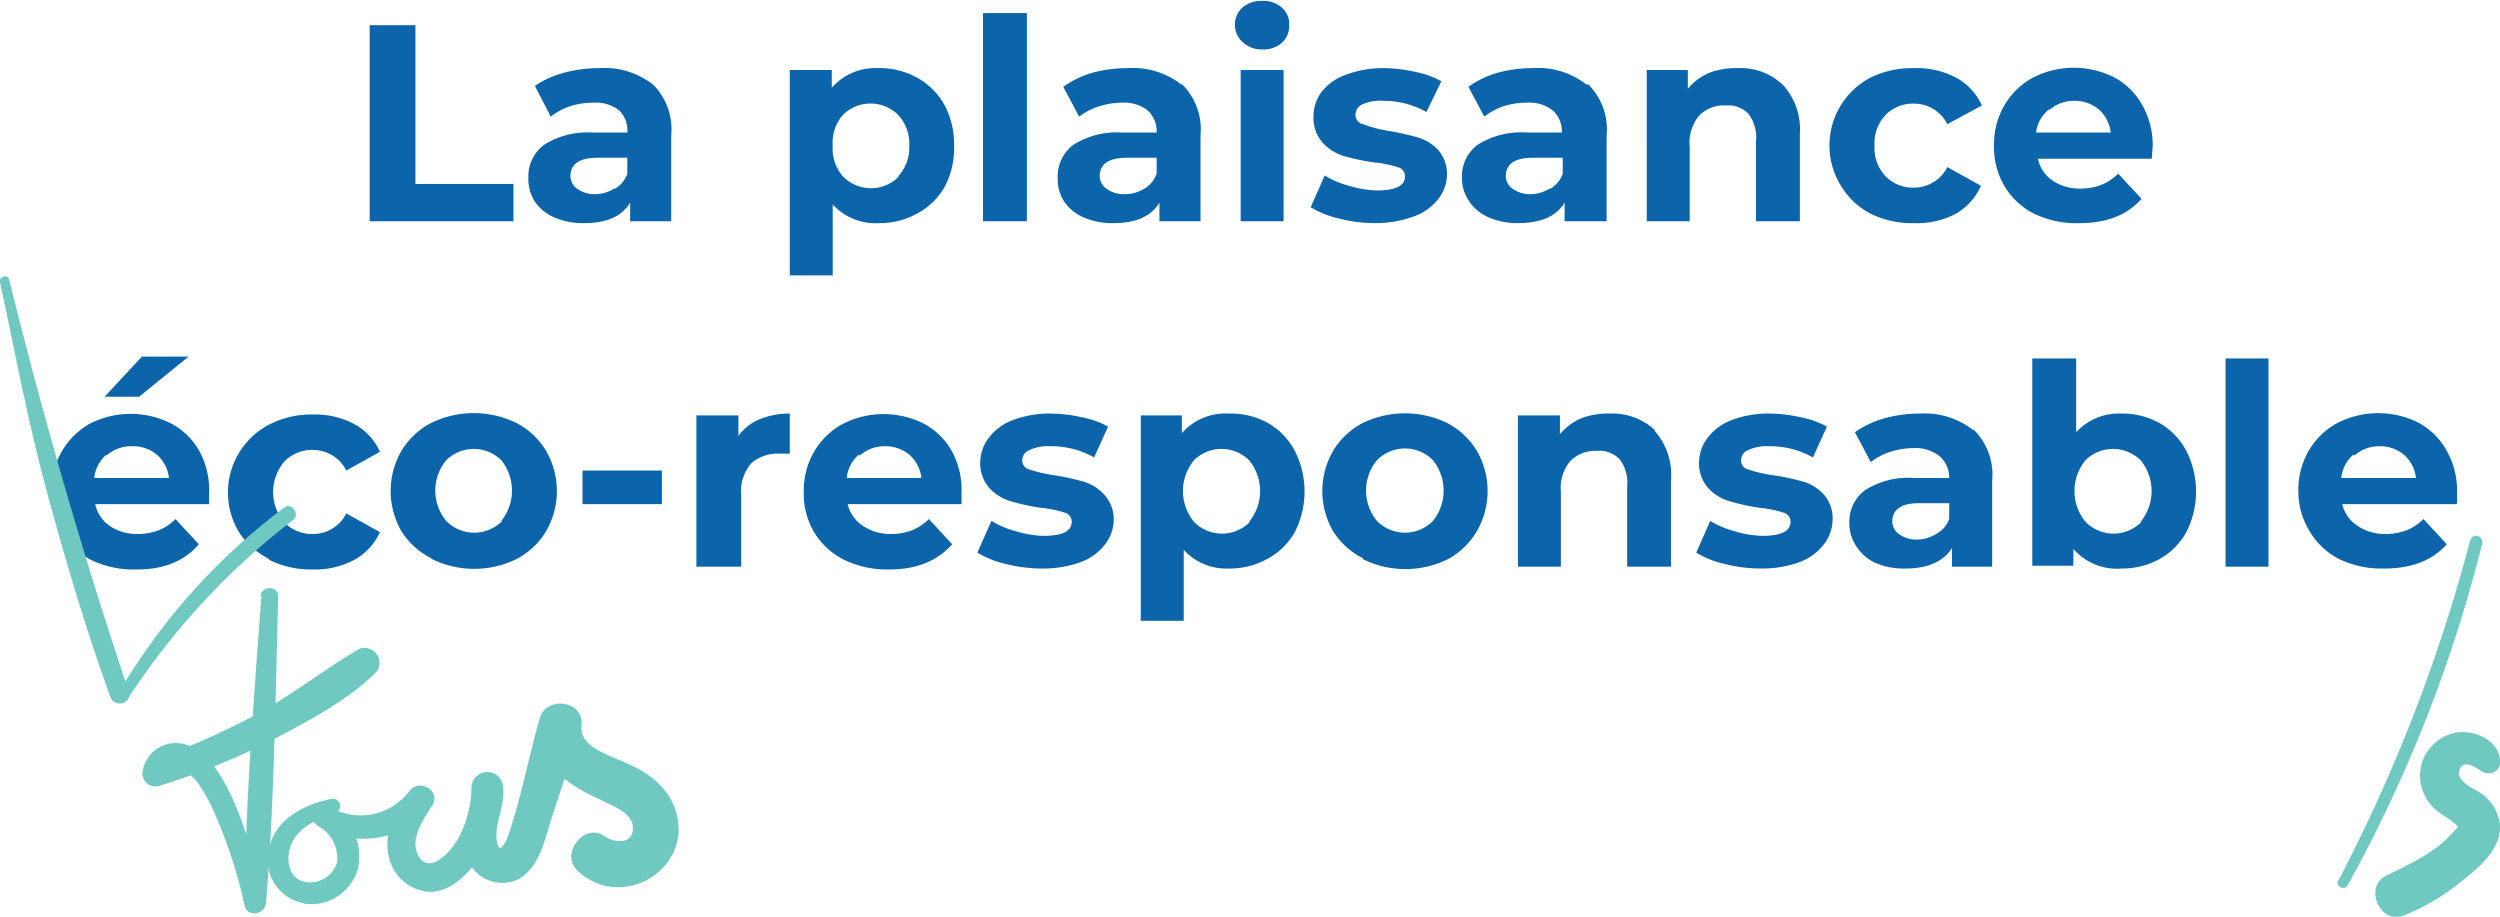
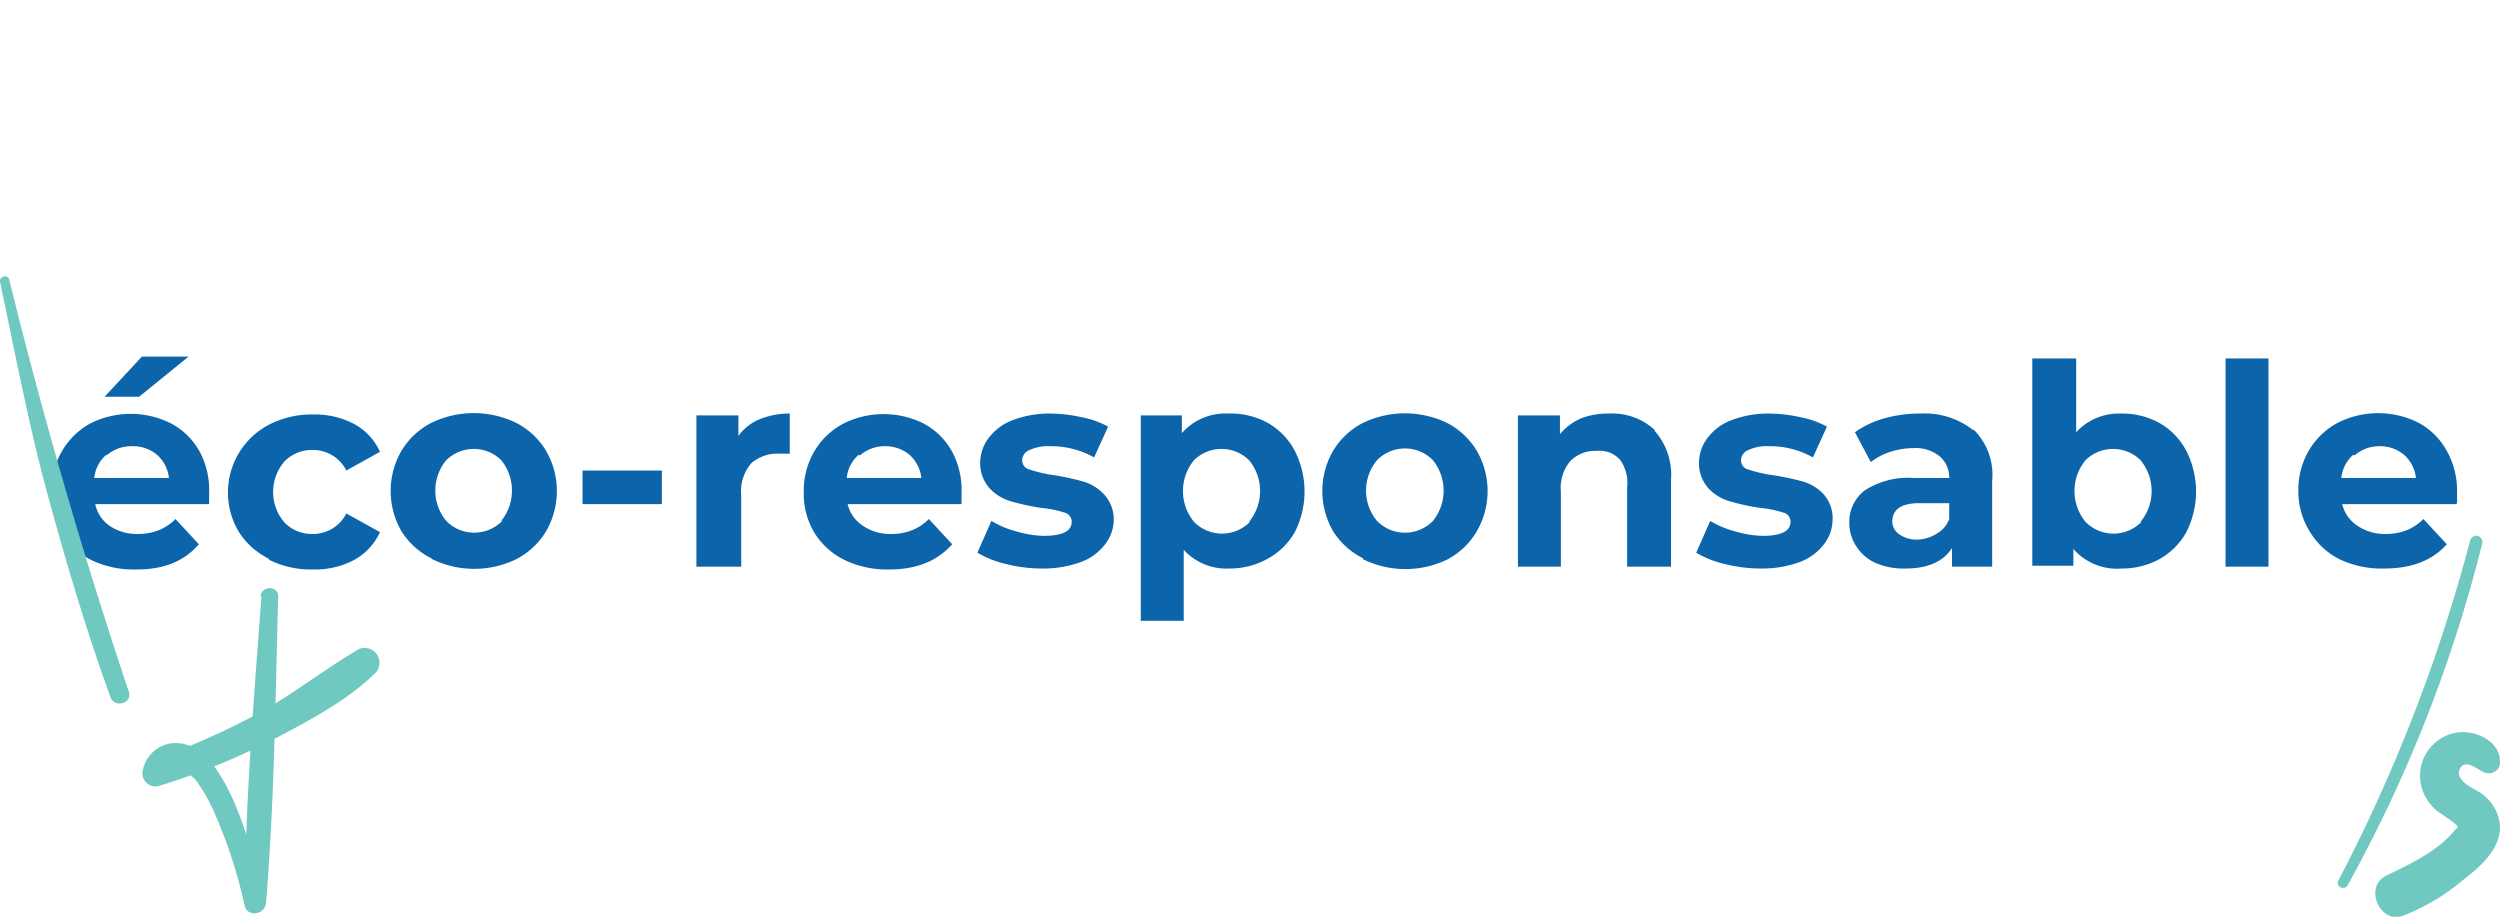
<svg xmlns="http://www.w3.org/2000/svg" id="Calque_1" data-name="Calque 1" width="267.8" height="98.2" viewBox="0 0 267.8 98.2">
  <defs>
    <style>
      .cls-1{isolation:isolate}.cls-2{fill:#0c64aa}.cls-3{fill:#70c9c0}
    </style>
  </defs>
  <g id="La_plaisance_éco-responsable" data-name="La plaisance éco-responsable" class="cls-1">
    <g class="cls-1">
-       <path class="cls-2" d="M54 18.7h4.9v17h10.5v4H54ZM84.3 25a6.8 6.8 0 0 1 2 5.5v9.2h-4.4v-2q-1.3 2.2-4.9 2.2a7.7 7.7 0 0 1-3.2-.6 4.8 4.8 0 0 1-2.1-1.7A4.5 4.5 0 0 1 71 35a4.2 4.2 0 0 1 1.7-3.5 8.7 8.7 0 0 1 5.2-1.3h3.7a3 3 0 0 0-.9-2.4A4.1 4.1 0 0 0 78 27a8.2 8.2 0 0 0-2.6.4 6.7 6.7 0 0 0-2 1.1l-1.7-3.3a10.1 10.1 0 0 1 3.1-1.4 14.2 14.2 0 0 1 3.8-.5 8.4 8.4 0 0 1 5.8 1.8Zm-4 11.2a3 3 0 0 0 1.3-1.6v-1.7h-3.2q-2.9 0-2.9 2a1.7 1.7 0 0 0 .7 1.3 3.2 3.2 0 0 0 2 .6 4 4 0 0 0 2-.6Zm32.3-11.9a7.4 7.4 0 0 1 3 3 8.8 8.8 0 0 1 1 4.3 8.8 8.8 0 0 1-1 4.4 7.4 7.4 0 0 1-3 2.9 8.2 8.2 0 0 1-4 1 6.2 6.2 0 0 1-5-2v7.6H99v-22h4.5v1.9a6.2 6.2 0 0 1 5-2.1 8.2 8.2 0 0 1 4.1 1Zm-2 10.6a4.5 4.5 0 0 0 1.2-3.3 4.5 4.5 0 0 0-1.2-3.3 4.2 4.2 0 0 0-5.9 0 4.5 4.5 0 0 0-1.1 3.3 4.5 4.5 0 0 0 1.1 3.3 4.2 4.2 0 0 0 6 0Zm9.1-17.5h4.7v22.3h-4.7ZM141 25a6.8 6.8 0 0 1 2 5.5v9.2h-4.4v-2q-1.3 2.2-4.9 2.2a7.7 7.7 0 0 1-3.2-.6 4.8 4.8 0 0 1-2.1-1.7 4.5 4.5 0 0 1-.7-2.6 4.2 4.2 0 0 1 1.7-3.5 8.7 8.7 0 0 1 5.2-1.3h3.7a3 3 0 0 0-1-2.4 4.1 4.1 0 0 0-2.7-.8 8.2 8.2 0 0 0-2.5.4 6.7 6.7 0 0 0-2.1 1.1l-1.7-3.2a10.1 10.1 0 0 1 3.1-1.5 14.2 14.2 0 0 1 3.8-.5 8.4 8.4 0 0 1 5.8 1.8Zm-4 11.2a3 3 0 0 0 1.3-1.6v-1.7h-3.2q-2.9 0-2.9 2a1.7 1.7 0 0 0 .7 1.3 3.2 3.2 0 0 0 2 .6 4 4 0 0 0 2.1-.6Zm10.5-15.7a2.5 2.5 0 0 1 0-3.7 3 3 0 0 1 2-.7 3 3 0 0 1 2.2.7 2.3 2.3 0 0 1 .8 1.8 2.5 2.5 0 0 1-.8 2 3 3 0 0 1-2.1.7 3 3 0 0 1-2.1-.8Zm-.2 3h4.6v16.2h-4.6Zm10.5 15.9a10.3 10.3 0 0 1-3-1.2l1.5-3.4a9.8 9.8 0 0 0 2.6 1.1 11 11 0 0 0 3 .5q3 0 3-1.5a1 1 0 0 0-.8-1 12 12 0 0 0-2.5-.5 24 24 0 0 1-3.3-.7 5 5 0 0 1-2.2-1.4 4 4 0 0 1-1-2.8 4.4 4.4 0 0 1 .9-2.7 5.7 5.7 0 0 1 2.6-1.8 11 11 0 0 1 4-.7 15.7 15.7 0 0 1 3.4.4 9.6 9.6 0 0 1 2.8 1l-1.6 3.3a9.3 9.3 0 0 0-4.6-1.2 4.7 4.7 0 0 0-2.3.4 1.2 1.2 0 0 0-.7 1.1 1 1 0 0 0 .8 1 14.3 14.3 0 0 0 2.6.7 27.7 27.7 0 0 1 3.2.7 4.9 4.9 0 0 1 2.2 1.3 3.9 3.9 0 0 1 1 2.8 4.3 4.3 0 0 1-1 2.6 5.8 5.8 0 0 1-2.6 1.8 11.7 11.7 0 0 1-4 .7 15.7 15.7 0 0 1-4-.5ZM184.5 25a6.8 6.8 0 0 1 2 5.5v9.2H182v-2q-1.3 2.2-5 2.2a7.7 7.7 0 0 1-3.1-.6 4.8 4.8 0 0 1-2.1-1.7 4.5 4.5 0 0 1-.8-2.6 4.2 4.2 0 0 1 1.7-3.5 8.7 8.7 0 0 1 5.3-1.3h3.7a3 3 0 0 0-1-2.4 4.1 4.1 0 0 0-2.7-.8 8.2 8.2 0 0 0-2.6.4 6.7 6.7 0 0 0-2 1.1l-1.7-3.2a10.1 10.1 0 0 1 3.1-1.5 14.2 14.2 0 0 1 3.8-.5 8.4 8.4 0 0 1 5.8 1.8Zm-4 11.2a3 3 0 0 0 1.3-1.6v-1.7h-3.2q-2.9 0-2.9 2a1.7 1.7 0 0 0 .7 1.3 3.2 3.2 0 0 0 2 .6 4 4 0 0 0 2-.6Zm24.9-11.1a7.1 7.1 0 0 1 1.8 5.3v9.3h-4.7v-8.5a4.2 4.2 0 0 0-.8-3 3 3 0 0 0-2.4-.9 3.7 3.7 0 0 0-2.9 1.1 4.5 4.5 0 0 0-1 3.3v8h-4.6V23.5h4.4v2a6.2 6.2 0 0 1 2.3-1.7 8 8 0 0 1 3-.5 6.6 6.6 0 0 1 4.9 1.8Zm9.4 13.8a8 8 0 0 1-3.2-3 8.2 8.2 0 0 1 3.2-11.6 10 10 0 0 1 4.6-1 9 9 0 0 1 4.5 1 6.3 6.3 0 0 1 2.8 3l-3.7 2a4 4 0 0 0-3.6-2.2 4.1 4.1 0 0 0-3 1.2 4.4 4.4 0 0 0-1.2 3.3 4.4 4.4 0 0 0 1.2 3.3 4.1 4.1 0 0 0 3 1.2 4 4 0 0 0 3.6-2.2l3.6 2a6.5 6.5 0 0 1-2.7 3 8.9 8.9 0 0 1-4.5 1 10 10 0 0 1-4.6-1Zm30.1-5.9h-12.2a3.8 3.8 0 0 0 1.5 2.3 5.2 5.2 0 0 0 3 .9 6.2 6.2 0 0 0 2.3-.4 5.4 5.4 0 0 0 1.8-1.2l2.5 2.7q-2.3 2.6-6.6 2.6a10.5 10.5 0 0 1-4.9-1 7.8 7.8 0 0 1-3.2-3 8.1 8.1 0 0 1-1.1-4.3 8.3 8.3 0 0 1 1.1-4.3 7.9 7.9 0 0 1 3.1-3 9.6 9.6 0 0 1 8.7 0 7.4 7.4 0 0 1 3 3 8.7 8.7 0 0 1 1.1 4.4l-.1 1.2Zm-11-5.3a3.8 3.8 0 0 0-1.4 2.5h8a3.9 3.9 0 0 0-1.3-2.5 4 4 0 0 0-2.6-.9 4 4 0 0 0-2.7 1Z" transform="translate(-14.4 -16)" />
-     </g>
+       </g>
    <g class="cls-1">
      <path class="cls-2" d="M36.8 70H24.6a3.8 3.8 0 0 0 1.5 2.3 5.2 5.2 0 0 0 3 .9 6.2 6.2 0 0 0 2.3-.4 5.4 5.4 0 0 0 1.8-1.2l2.5 2.7Q33.4 77 29.1 77a10.5 10.5 0 0 1-4.9-1 7.8 7.8 0 0 1-3.2-3 8.1 8.1 0 0 1-1.1-4.3 8.3 8.3 0 0 1 1.1-4.3 7.9 7.9 0 0 1 3-3 9.6 9.6 0 0 1 8.8 0 7.5 7.5 0 0 1 3 3 8.7 8.7 0 0 1 1 4.4V70Zm-11-5.3a3.8 3.8 0 0 0-1.3 2.5h8a3.9 3.9 0 0 0-1.3-2.5 4 4 0 0 0-2.7-.9 4 4 0 0 0-2.7 1Zm3.8-10.5h5l-5.3 4.3h-3.7Zm13.5 21.6A8 8 0 0 1 40 73a8.2 8.2 0 0 1 3.2-11.5 9.9 9.9 0 0 1 4.7-1.1 9 9 0 0 1 4.4 1 6.3 6.3 0 0 1 2.8 3l-3.6 2a4 4 0 0 0-3.6-2.2 4.1 4.1 0 0 0-3 1.2 5 5 0 0 0 0 6.6 4.1 4.1 0 0 0 3 1.2 4 4 0 0 0 3.6-2.2l3.6 2a6.4 6.4 0 0 1-2.8 3 8.9 8.9 0 0 1-4.4 1 10 10 0 0 1-4.6-1Zm17.5 0a8 8 0 0 1-3.2-2.9 8.6 8.6 0 0 1 0-8.6 8 8 0 0 1 3.2-3 10.4 10.4 0 0 1 9.1 0 8 8 0 0 1 3.2 3 8.6 8.6 0 0 1 0 8.6 8 8 0 0 1-3.2 3 10.3 10.3 0 0 1-9 0Zm7.5-4a5.2 5.2 0 0 0 0-6.5 4.2 4.2 0 0 0-5.9 0 5.1 5.1 0 0 0 0 6.5 4.2 4.2 0 0 0 6 0Zm8.7-5.4h8.5V70h-8.5Zm19-5.5a8.4 8.4 0 0 1 3.2-.6v4.3h-1a4.3 4.3 0 0 0-3.1 1 4.6 4.6 0 0 0-1.1 3.5v7.6H89V60.5h4.5v2.2a5.2 5.2 0 0 1 2.3-1.8Zm21.6 9.1h-12.2a3.8 3.8 0 0 0 1.6 2.3 5.2 5.2 0 0 0 3 .9 6.2 6.2 0 0 0 2.3-.4 5.4 5.4 0 0 0 1.8-1.2l2.5 2.7Q114 77 109.7 77a10.5 10.5 0 0 1-4.8-1 7.8 7.8 0 0 1-3.3-3 8.1 8.1 0 0 1-1.1-4.3 8.3 8.3 0 0 1 1.1-4.3 7.9 7.9 0 0 1 3.1-3 9.6 9.6 0 0 1 8.7 0 7.5 7.5 0 0 1 3 3 8.7 8.7 0 0 1 1 4.4V70Zm-11-5.3a3.8 3.8 0 0 0-1.3 2.5h8a3.9 3.9 0 0 0-1.3-2.5 4 4 0 0 0-2.7-.9 4 4 0 0 0-2.6 1Zm15.7 11.7a10.3 10.3 0 0 1-3-1.2l1.5-3.4a9.8 9.8 0 0 0 2.6 1.1 11 11 0 0 0 3 .5q3 0 3-1.5a1 1 0 0 0-.8-1 12 12 0 0 0-2.5-.5 24 24 0 0 1-3.2-.7 5 5 0 0 1-2.3-1.4 4 4 0 0 1-1-2.8 4.4 4.4 0 0 1 1-2.7 5.7 5.7 0 0 1 2.5-1.8 11 11 0 0 1 4-.7 15.8 15.8 0 0 1 3.4.4 9.5 9.5 0 0 1 2.8 1l-1.5 3.3a9.3 9.3 0 0 0-4.7-1.2 4.7 4.7 0 0 0-2.2.4 1.2 1.2 0 0 0-.8 1.1 1 1 0 0 0 .8 1 14.3 14.3 0 0 0 2.6.6 27.7 27.7 0 0 1 3.2.7 4.9 4.9 0 0 1 2.2 1.4 3.9 3.9 0 0 1 1 2.8 4.3 4.3 0 0 1-1 2.6 5.7 5.7 0 0 1-2.5 1.8 11.7 11.7 0 0 1-4.1.7 15.7 15.7 0 0 1-4-.5Zm28.1-15.1a7.4 7.4 0 0 1 2.9 3 9.6 9.6 0 0 1 0 8.7 7.4 7.4 0 0 1-3 2.9 8.3 8.3 0 0 1-4 1 6.2 6.2 0 0 1-4.9-2v7.6h-4.6v-22h4.4v1.9a6.2 6.2 0 0 1 5-2.1 8.2 8.2 0 0 1 4.2 1Zm-2 10.6a5.2 5.2 0 0 0 0-6.6 4.2 4.2 0 0 0-5.9 0 5.2 5.2 0 0 0 0 6.6 4.2 4.2 0 0 0 6 0Zm12.2 3.9a8 8 0 0 1-3.2-2.9 8.6 8.6 0 0 1 0-8.6 8 8 0 0 1 3.2-3 10.4 10.4 0 0 1 9 0 8 8 0 0 1 3.2 3 8.6 8.6 0 0 1 0 8.6 8 8 0 0 1-3.1 3 10.3 10.3 0 0 1-9.1 0Zm7.5-4a5.2 5.2 0 0 0 0-6.5 4.2 4.2 0 0 0-6 0 5.1 5.1 0 0 0 0 6.5 4.2 4.2 0 0 0 6 0Zm23.7-9.7a7.1 7.1 0 0 1 1.8 5.3v9.3h-4.7v-8.5a4.2 4.2 0 0 0-.8-3 3 3 0 0 0-2.5-.9 3.7 3.7 0 0 0-2.8 1.1 4.5 4.5 0 0 0-1 3.3v8H177V60.5h4.5v2a6.2 6.2 0 0 1 2.3-1.7 8 8 0 0 1 3-.5 6.7 6.7 0 0 1 4.9 1.8Zm7.5 14.3a10.3 10.3 0 0 1-3-1.2l1.5-3.4a9.8 9.8 0 0 0 2.6 1.1 11 11 0 0 0 3 .5q3 0 3-1.5a1 1 0 0 0-.8-1 12 12 0 0 0-2.5-.5 24 24 0 0 1-3.2-.7 5 5 0 0 1-2.3-1.4 4 4 0 0 1-1-2.8 4.4 4.4 0 0 1 1-2.7 5.7 5.7 0 0 1 2.5-1.8 11 11 0 0 1 4-.7 15.8 15.8 0 0 1 3.4.4 9.5 9.5 0 0 1 2.8 1l-1.5 3.3a9.3 9.3 0 0 0-4.7-1.2 4.7 4.7 0 0 0-2.2.4 1.2 1.2 0 0 0-.8 1.1 1 1 0 0 0 .8 1 14.3 14.3 0 0 0 2.6.6 27.7 27.7 0 0 1 3.3.7 4.9 4.9 0 0 1 2.2 1.4 3.9 3.9 0 0 1 .9 2.8 4.3 4.3 0 0 1-1 2.6 5.7 5.7 0 0 1-2.5 1.8 11.7 11.7 0 0 1-4.1.7 15.7 15.7 0 0 1-4-.5ZM225.8 62a6.8 6.8 0 0 1 2 5.5v9.2h-4.3v-2q-1.4 2.2-5 2.2a7.6 7.6 0 0 1-3.2-.6 4.8 4.8 0 0 1-2-1.7 4.5 4.5 0 0 1-.8-2.6 4.2 4.2 0 0 1 1.7-3.5 8.6 8.6 0 0 1 5.2-1.3h3.8a3 3 0 0 0-1-2.3 4.1 4.1 0 0 0-2.8-.9 8.1 8.1 0 0 0-2.5.4 6.7 6.7 0 0 0-2.1 1.1l-1.7-3.2a10.2 10.2 0 0 1 3.2-1.5 14.1 14.1 0 0 1 3.8-.5 8.4 8.4 0 0 1 5.7 1.8Zm-4 11.2a3 3 0 0 0 1.4-1.6v-1.7H220q-2.9 0-2.9 2a1.7 1.7 0 0 0 .7 1.3 3.2 3.2 0 0 0 2 .6 4 4 0 0 0 2-.6Zm23.9-11.9a7.4 7.4 0 0 1 2.9 3 9.6 9.6 0 0 1 0 8.7 7.4 7.4 0 0 1-2.9 2.9 8.3 8.3 0 0 1-4 1 6.2 6.2 0 0 1-5.2-2.1v1.8h-4.4V54.4h4.7v7.9a6.2 6.2 0 0 1 4.8-2 8.2 8.2 0 0 1 4.1 1Zm-2 10.6a5.2 5.2 0 0 0 0-6.6 4.2 4.2 0 0 0-5.9 0 5.2 5.2 0 0 0 0 6.6 4.2 4.2 0 0 0 6 0Zm9.1-17.5h4.6v22.3h-4.6ZM277.5 70h-12.2a3.8 3.8 0 0 0 1.6 2.3 5.2 5.2 0 0 0 3 .9 6.2 6.2 0 0 0 2.3-.4 5.4 5.4 0 0 0 1.8-1.2l2.5 2.7q-2.3 2.6-6.7 2.6a10.5 10.5 0 0 1-4.8-1 7.8 7.8 0 0 1-3.2-3 8.1 8.1 0 0 1-1.2-4.3 8.3 8.3 0 0 1 1.1-4.3 7.9 7.9 0 0 1 3.1-3 9.6 9.6 0 0 1 8.7 0 7.5 7.5 0 0 1 3 3 8.7 8.7 0 0 1 1.1 4.4v1.2Zm-11-5.3a3.8 3.8 0 0 0-1.3 2.5h8a3.9 3.9 0 0 0-1.3-2.5 4 4 0 0 0-2.7-.9 4 4 0 0 0-2.6 1Z" transform="translate(-14.4 -16)" />
    </g>
  </g>
  <g id="Groupe_426" data-name="Groupe 426">
    <path id="Tracé_655" data-name="Tracé 655" class="cls-3" d="M42.4 79.9c-.8 10.9-1.7 21.8-1.8 32.8l2.2-.3c-1.4-4.7-2.4-9.7-5.1-13.8-1-1.5-2.4-2.9-4.3-3a3.6 3.6 0 0 0-3.7 2.9 1.4 1.4 0 0 0 1 1.7 1.4 1.4 0 0 0 .7 0 76.6 76.6 0 0 0 12.3-5c3.8-2 8-4.2 11-7.2a1.6 1.6 0 0 0-1.8-2.5c-3.6 2.1-6.9 4.7-10.6 6.8a83.2 83.2 0 0 1-11.7 5.2l1.8 1.7c.2-1.8 2.3-.4 3 .4a19.4 19.4 0 0 1 2.2 4 51.8 51.8 0 0 1 3 9.4c.3 1.3 2.2 1 2.3-.3.9-11 1-21.9 1.3-32.8 0-1.2-1.8-1.2-1.9 0Z" transform="translate(-14.4 -16)" />
-     <path id="Tracé_656" data-name="Tracé 656" class="cls-3" d="M49.8 101.6c-2.9.6-6 2.2-6.6 5.4a4.7 4.7 0 0 0 3.5 5.7l.3.1a5.2 5.2 0 0 0 5.7-3.6 6.2 6.2 0 0 0-3.2-7 1.2 1.2 0 0 0-1.2 2.1 9.2 9.2 0 0 0 12.2-1.8l-2.3-1.7c-1.3 2-2.7 4.2-2.2 6.7a4.8 4.8 0 0 0 4 4c2.5.3 4.5-1.8 5.8-3.7a14.4 14.4 0 0 0 2.5-7.5h-3.4c.2 2.6-1.5 4.9-.5 7.5a4 4 0 0 0 5.5 2.4c2.2-1.2 2.8-4 3.5-6.3l3.2-9.7-4.4-1.2c-.9 4.6 3 7.1 6.6 8.7 1.1.6 3.3 1.3 3.4 2.9.1 1.9-2 1.7-3 1-2.2-1.6-4.9 1.9-2.9 3.7 4.7 4.4 12.4-.2 10.5-6.4-.8-2.6-3-4.2-5.4-5.2-1.7-.8-5-1.7-4.7-4 .3-2.7-3.9-3.2-4.5-.7-1.2 4.2-2 8.6-3.4 12.6-.4 1-1 2-1.2.3s.9-3.6.7-5.5a1.7 1.7 0 0 0-3.4 0c0 2.6-1.2 6.5-3.8 7.9-1.3.6-2.1-.5-2.2-1.8 0-1.5 1-3 1.8-4.2 1-1.6-1.4-3-2.5-1.5a6.5 6.5 0 0 1-8.7 1.5l-1.2 2.1a3.9 3.9 0 0 1 2.2 4 3 3 0 0 1-3.2 2.1c-1.9-.2-2.3-2.2-1.8-3.8.7-2 2.8-3 4.8-3.6a.8.8 0 0 0 .5-1 .8.8 0 0 0-1-.5Z" transform="translate(-14.4 -16)" />
    <path id="Tracé_657" data-name="Tracé 657" class="cls-3" d="M279 73.9a173.9 173.9 0 0 1-14.1 36.4c-.4.6.6 1.2 1 .5a150.8 150.8 0 0 0 14.4-36.6.7.7 0 0 0-.5-.8.7.7 0 0 0-.8.5Z" transform="translate(-14.4 -16)" />
    <path id="Tracé_658" data-name="Tracé 658" class="cls-3" d="M282.2 97.6c0-2.3-2.8-3.5-4.8-3.1a4.7 4.7 0 0 0-3.7 5.4 5 5 0 0 0 1.8 3l1.6 1.1c.7.6.7.5.2 1-1.8 2.2-4.8 3.6-7.3 4.8-2.4 1.2-.7 5.2 1.8 4.3a22.7 22.7 0 0 0 6.4-3.8c1.8-1.4 4.1-3.3 4-5.9a4.7 4.7 0 0 0-1.5-3c-.8-.8-2-1-2.7-2a1 1 0 0 1 0-1.2.7.7 0 0 1 .2-.2c.7-.4 1.6.4 2.2.7a1.3 1.3 0 0 0 1.7-.5 1.2 1.2 0 0 0 .1-.6Z" transform="translate(-14.4 -16)" />
    <path id="Tracé_659" data-name="Tracé 659" class="cls-3" d="M14.4 46.2c1.6 7.5 3 15 5 22.4s4.2 14.8 6.8 22c.4 1.3 2.4.8 2-.5A562 562 0 0 1 15.4 46c-.1-.7-1.2-.4-1 .3Z" transform="translate(-14.4 -16)" />
-     <path id="Tracé_660" data-name="Tracé 660" class="cls-3" d="M28 91a77.5 77.5 0 0 1 17.8-19.3c.8-.6-.2-2-1-1.3a67.7 67.7 0 0 0-17.8 20 .6.6 0 0 0 1 .6Z" transform="translate(-14.4 -16)" />
  </g>
</svg>